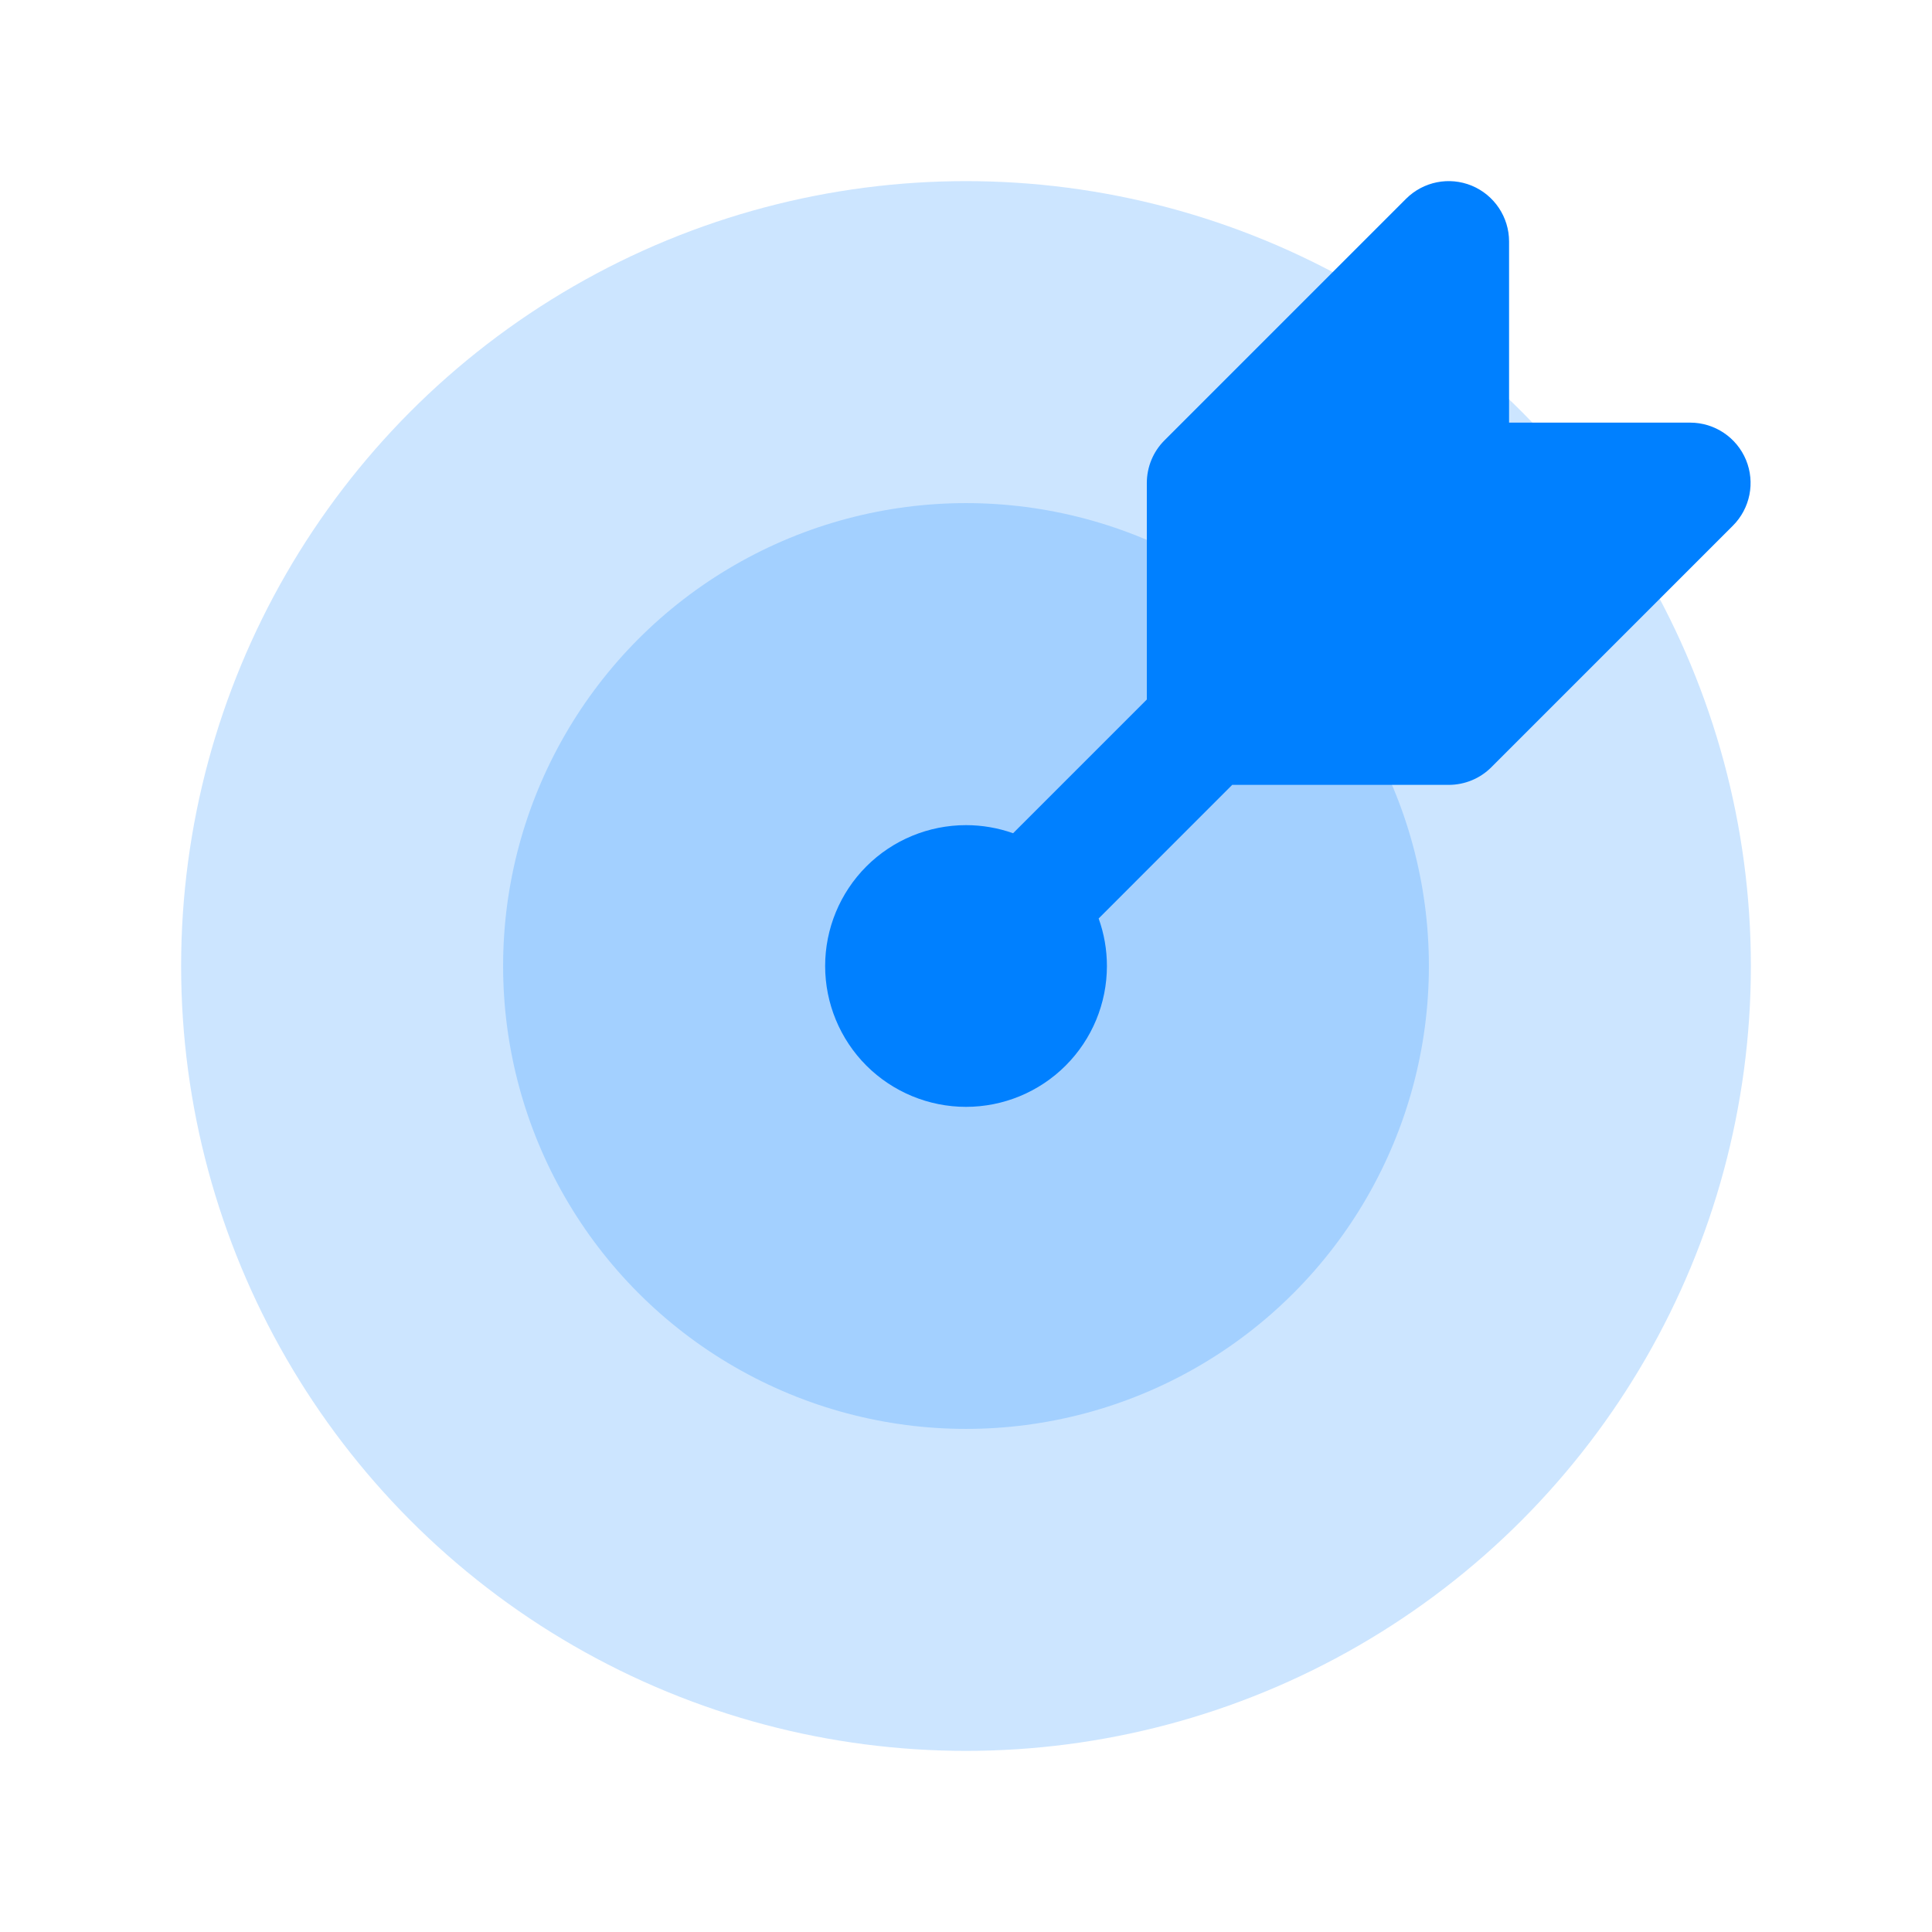
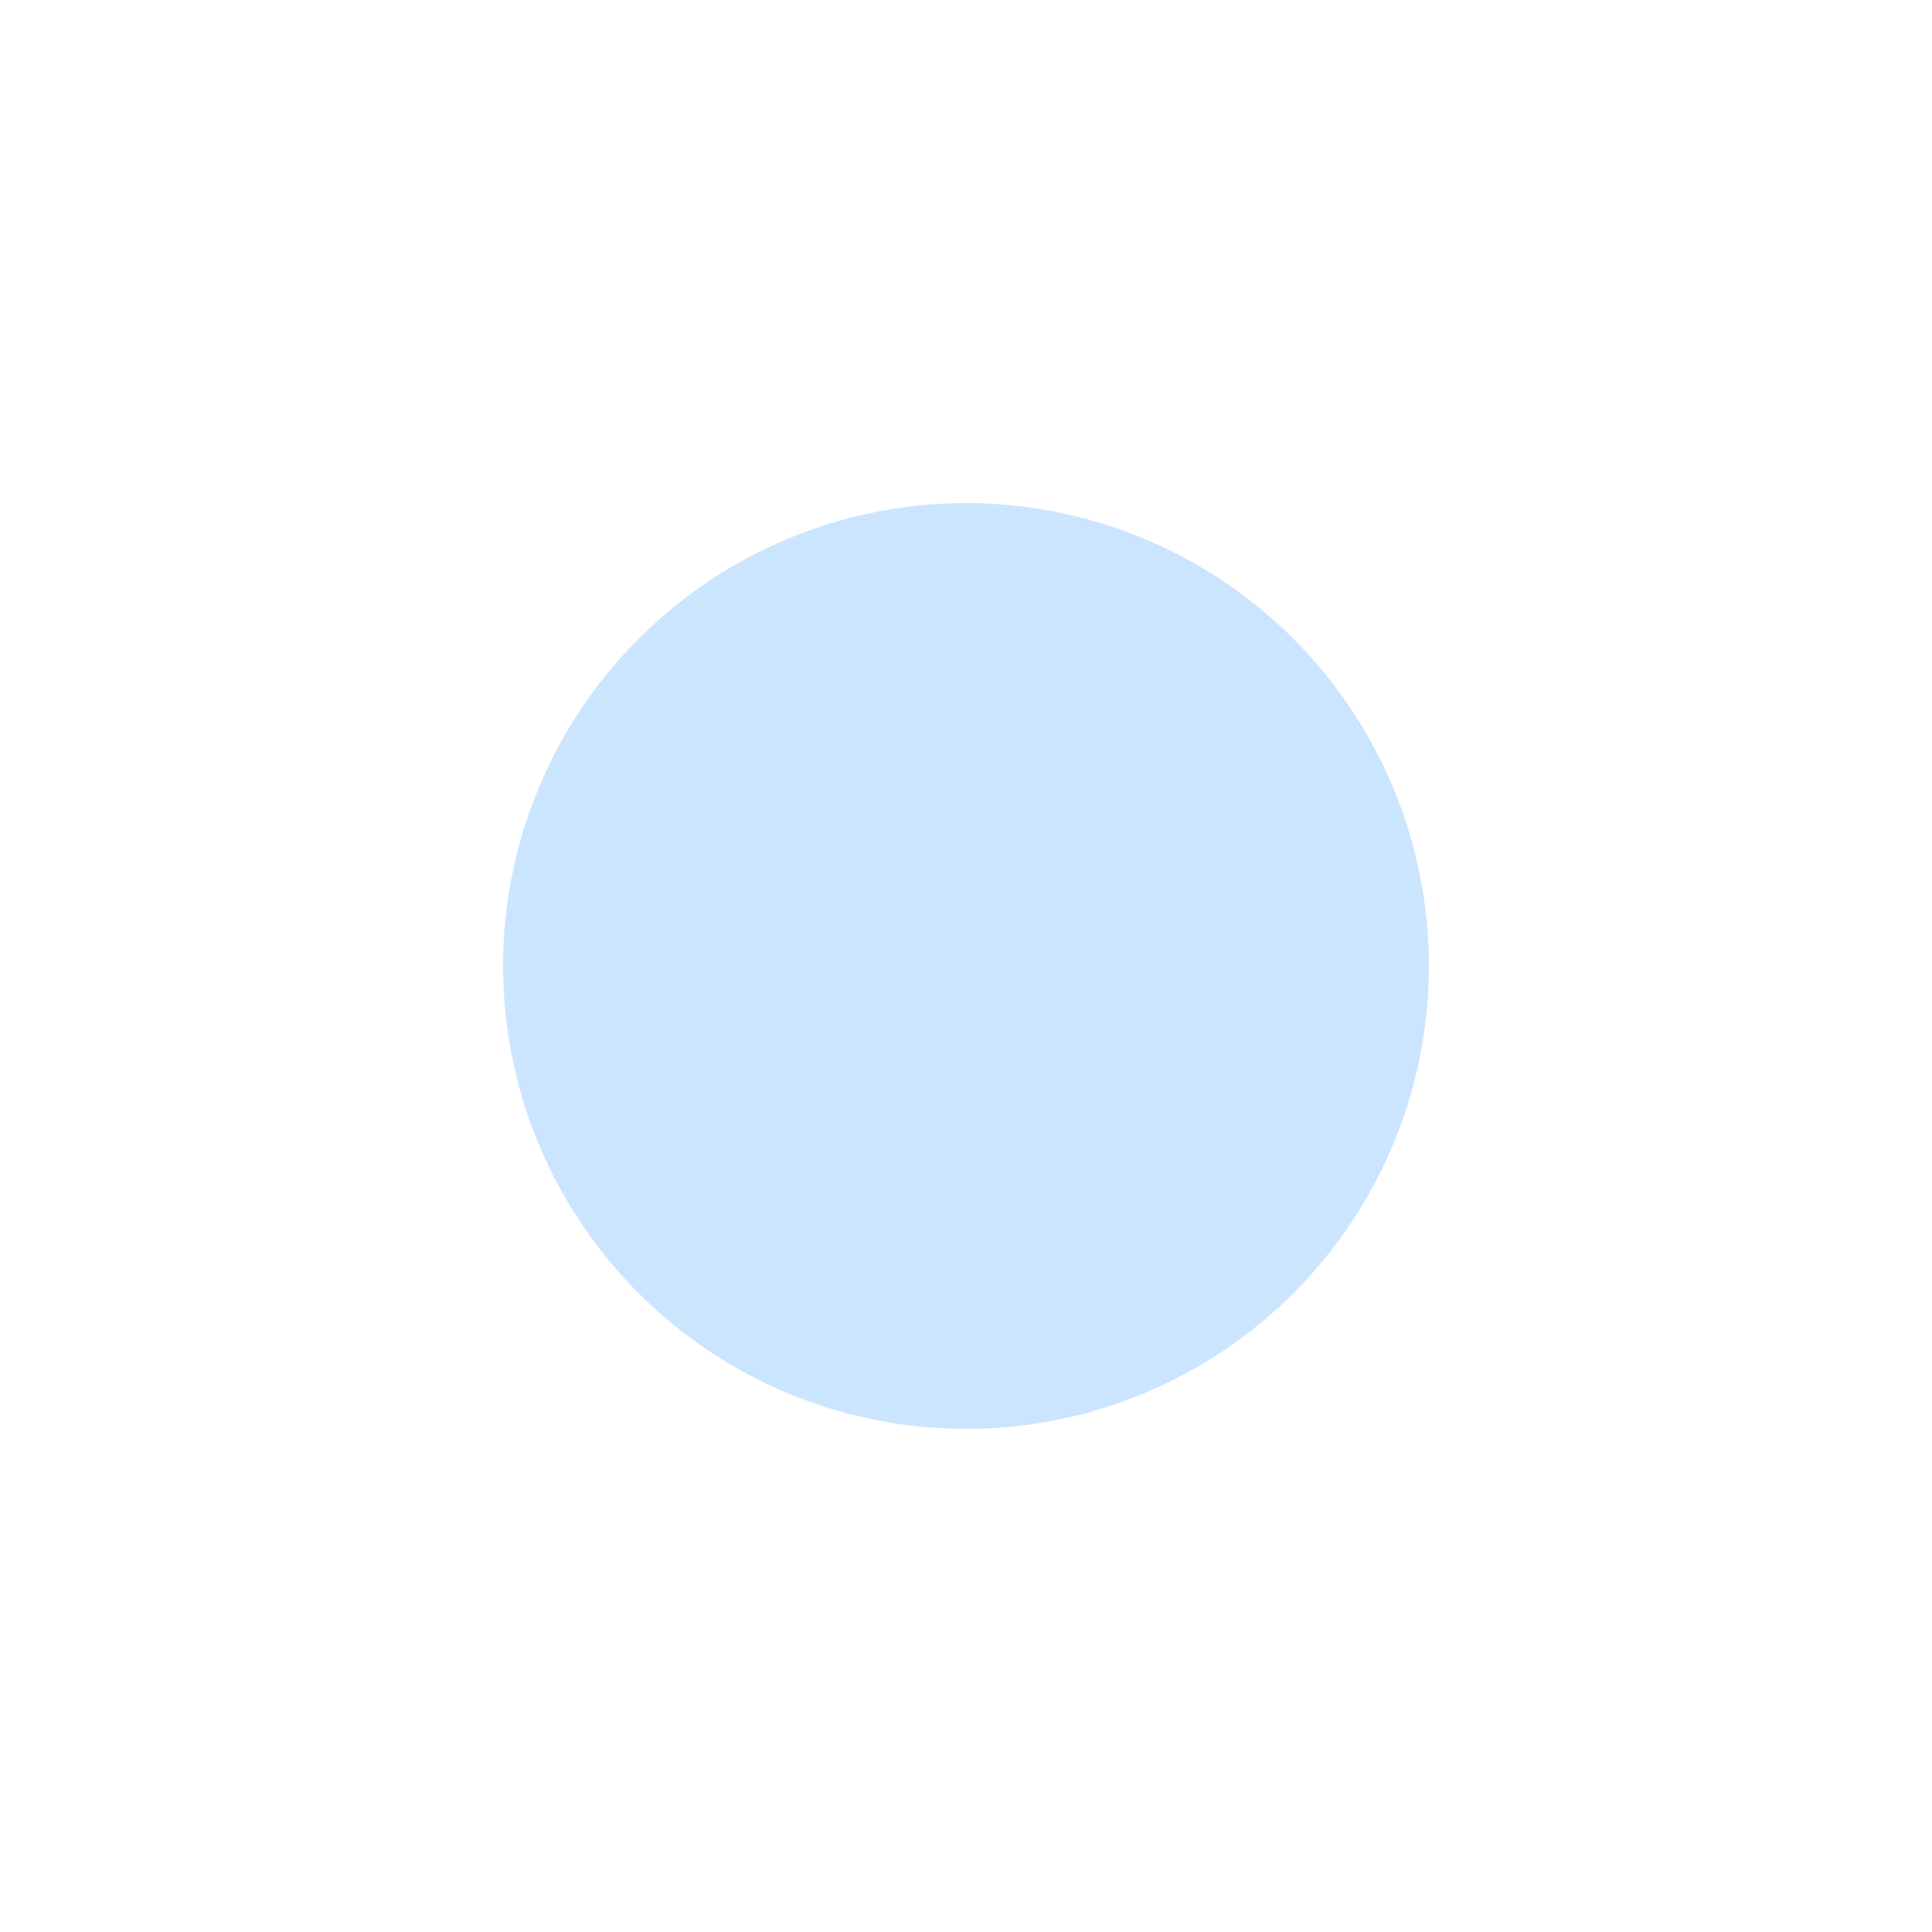
<svg xmlns="http://www.w3.org/2000/svg" width="32" height="32" viewBox="0 0 32 32" fill="none">
-   <circle opacity="0.2" cx="16" cy="16" r="13" fill="#0080FF" />
  <circle opacity="0.2" cx="16" cy="16" r="7.667" fill="#0080FF" />
-   <path d="M24.995 4C24.995 3.596 24.751 3.231 24.378 3.076C24.004 2.921 23.574 3.007 23.288 3.293L19.288 7.293C19.1 7.48 18.995 7.735 18.995 8V11.586L16.78 13.801C16.532 13.713 16.268 13.667 16 13.667C15.382 13.667 14.788 13.912 14.35 14.35C13.913 14.788 13.667 15.381 13.667 16C13.667 16.619 13.913 17.212 14.35 17.65C14.788 18.087 15.382 18.333 16 18.333C16.619 18.333 17.213 18.087 17.65 17.65C18.088 17.212 18.334 16.619 18.334 16C18.334 15.729 18.287 15.463 18.197 15.213L20.409 13H23.995C24.26 13 24.515 12.895 24.702 12.707L28.702 8.707C28.988 8.421 29.074 7.991 28.919 7.617C28.764 7.244 28.399 7 27.995 7H24.995V4Z" fill="#0080FF" />
</svg>